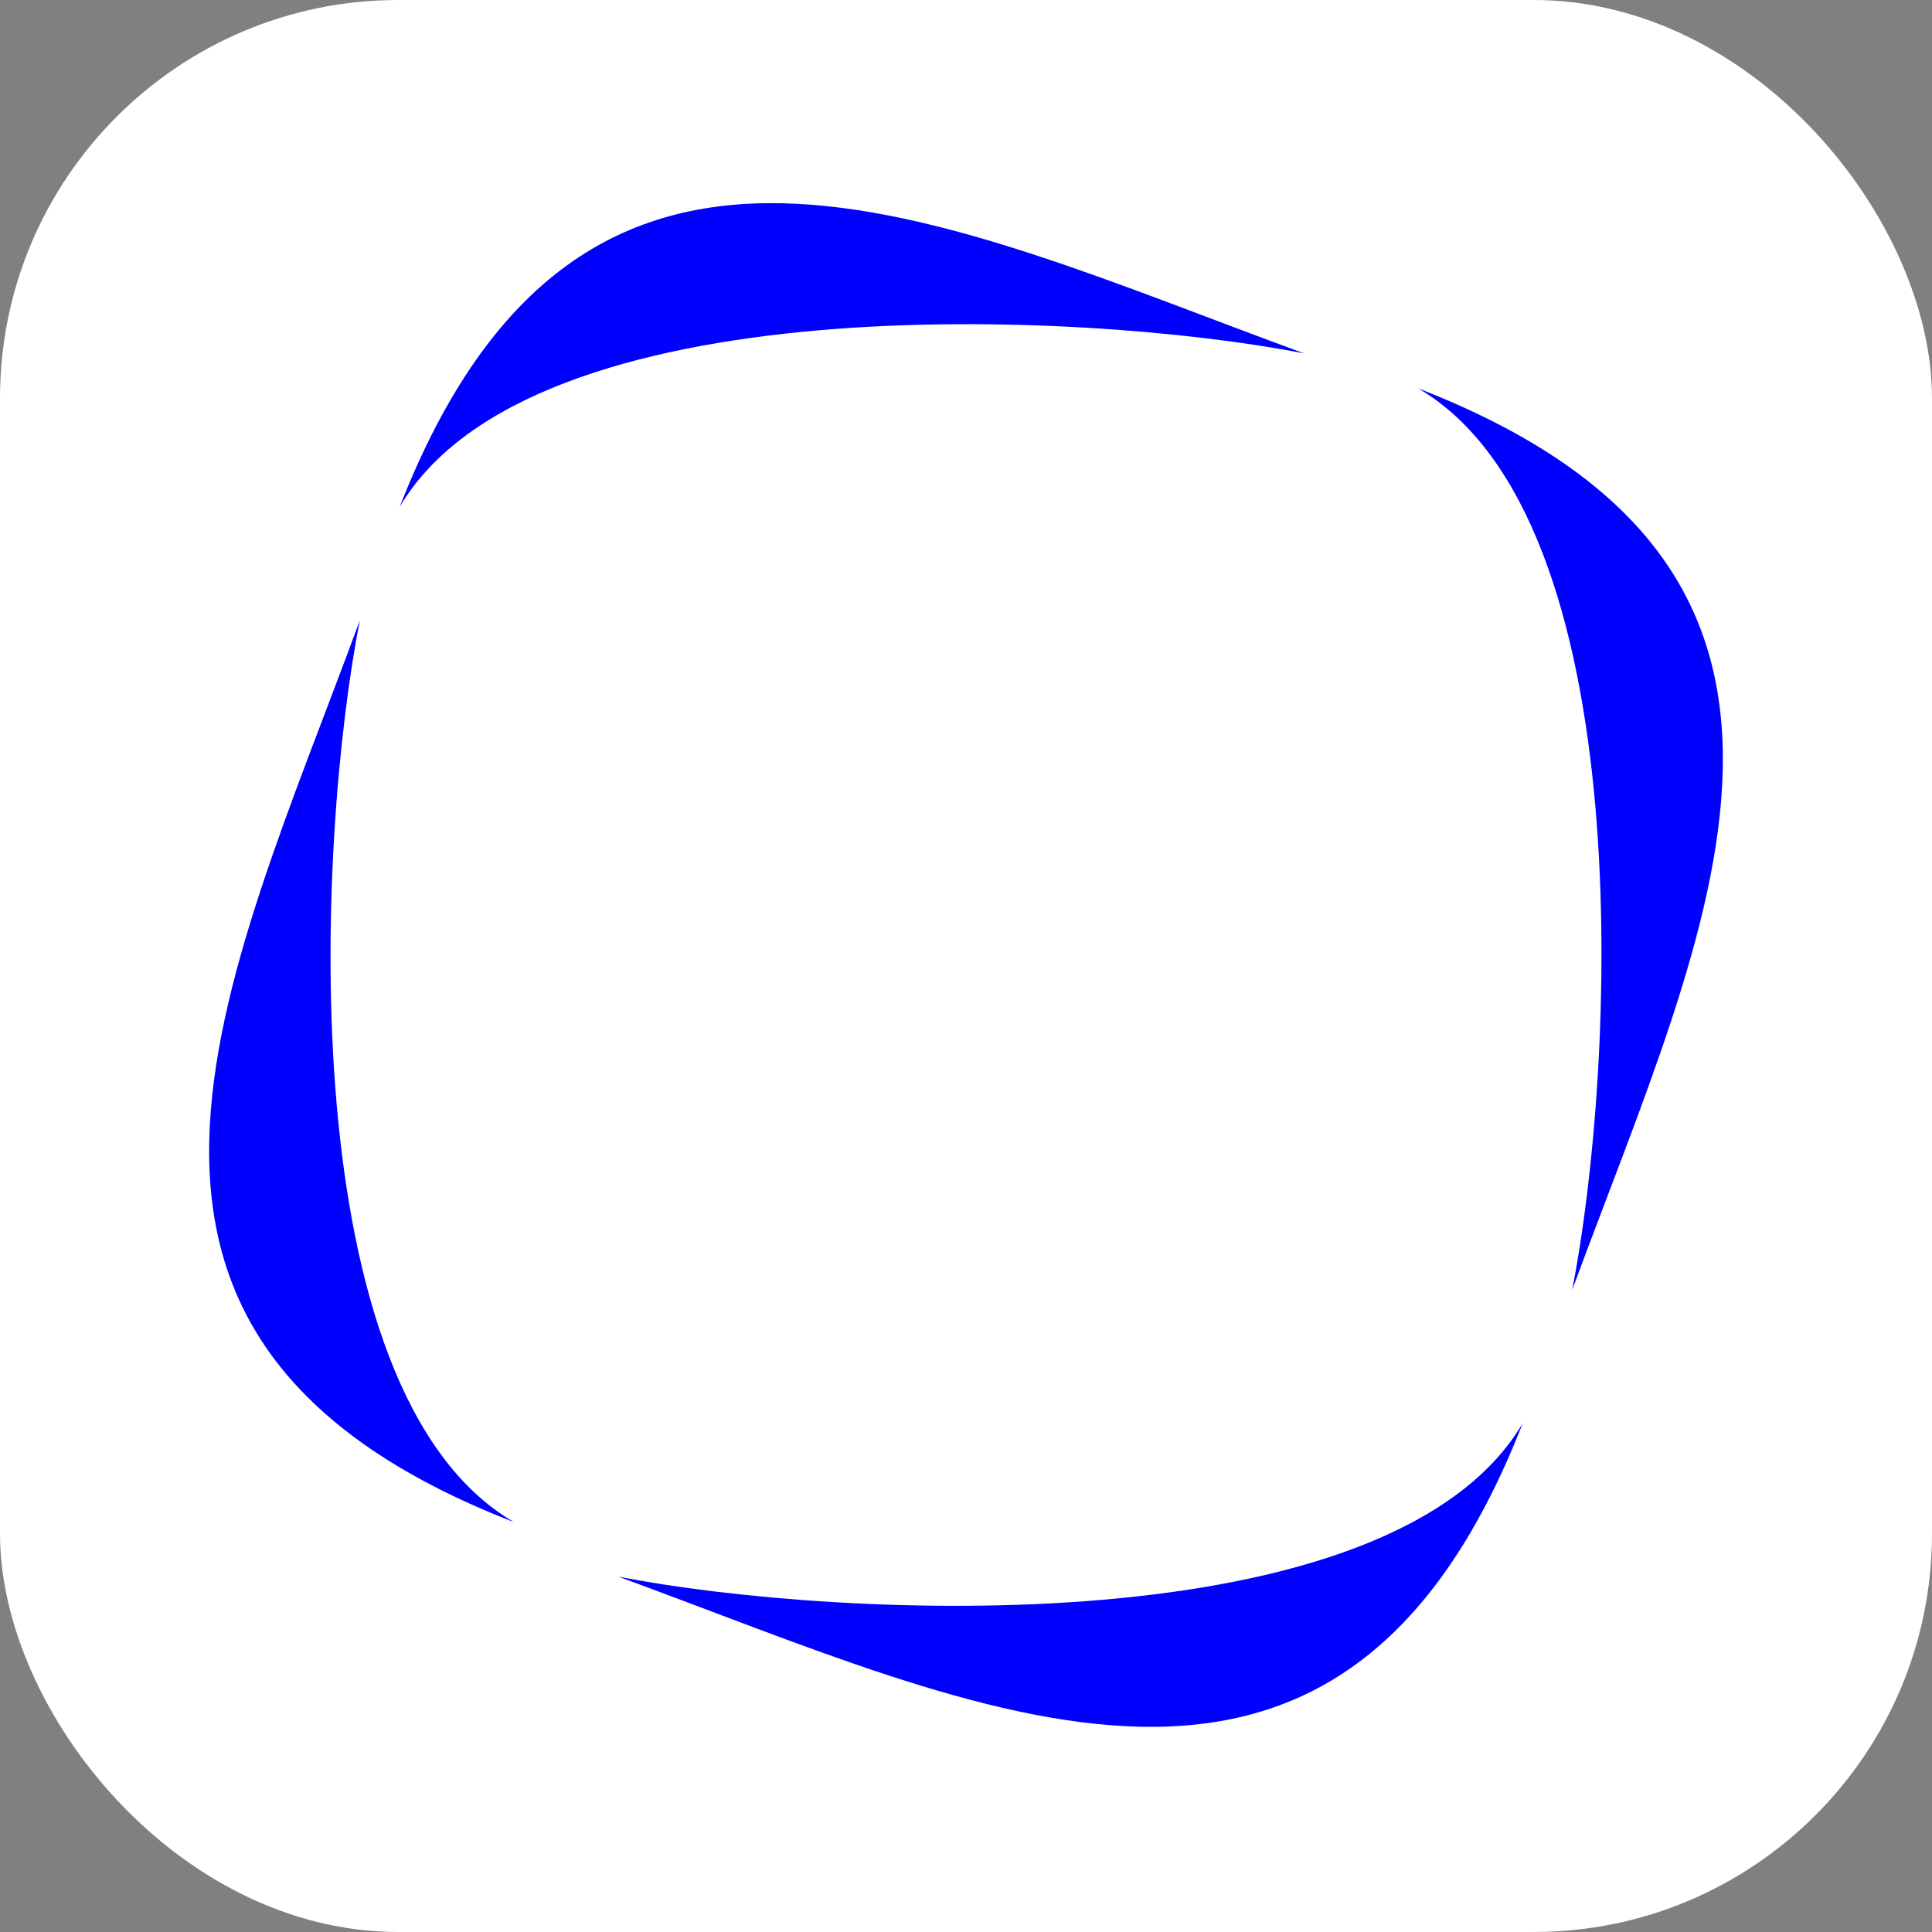
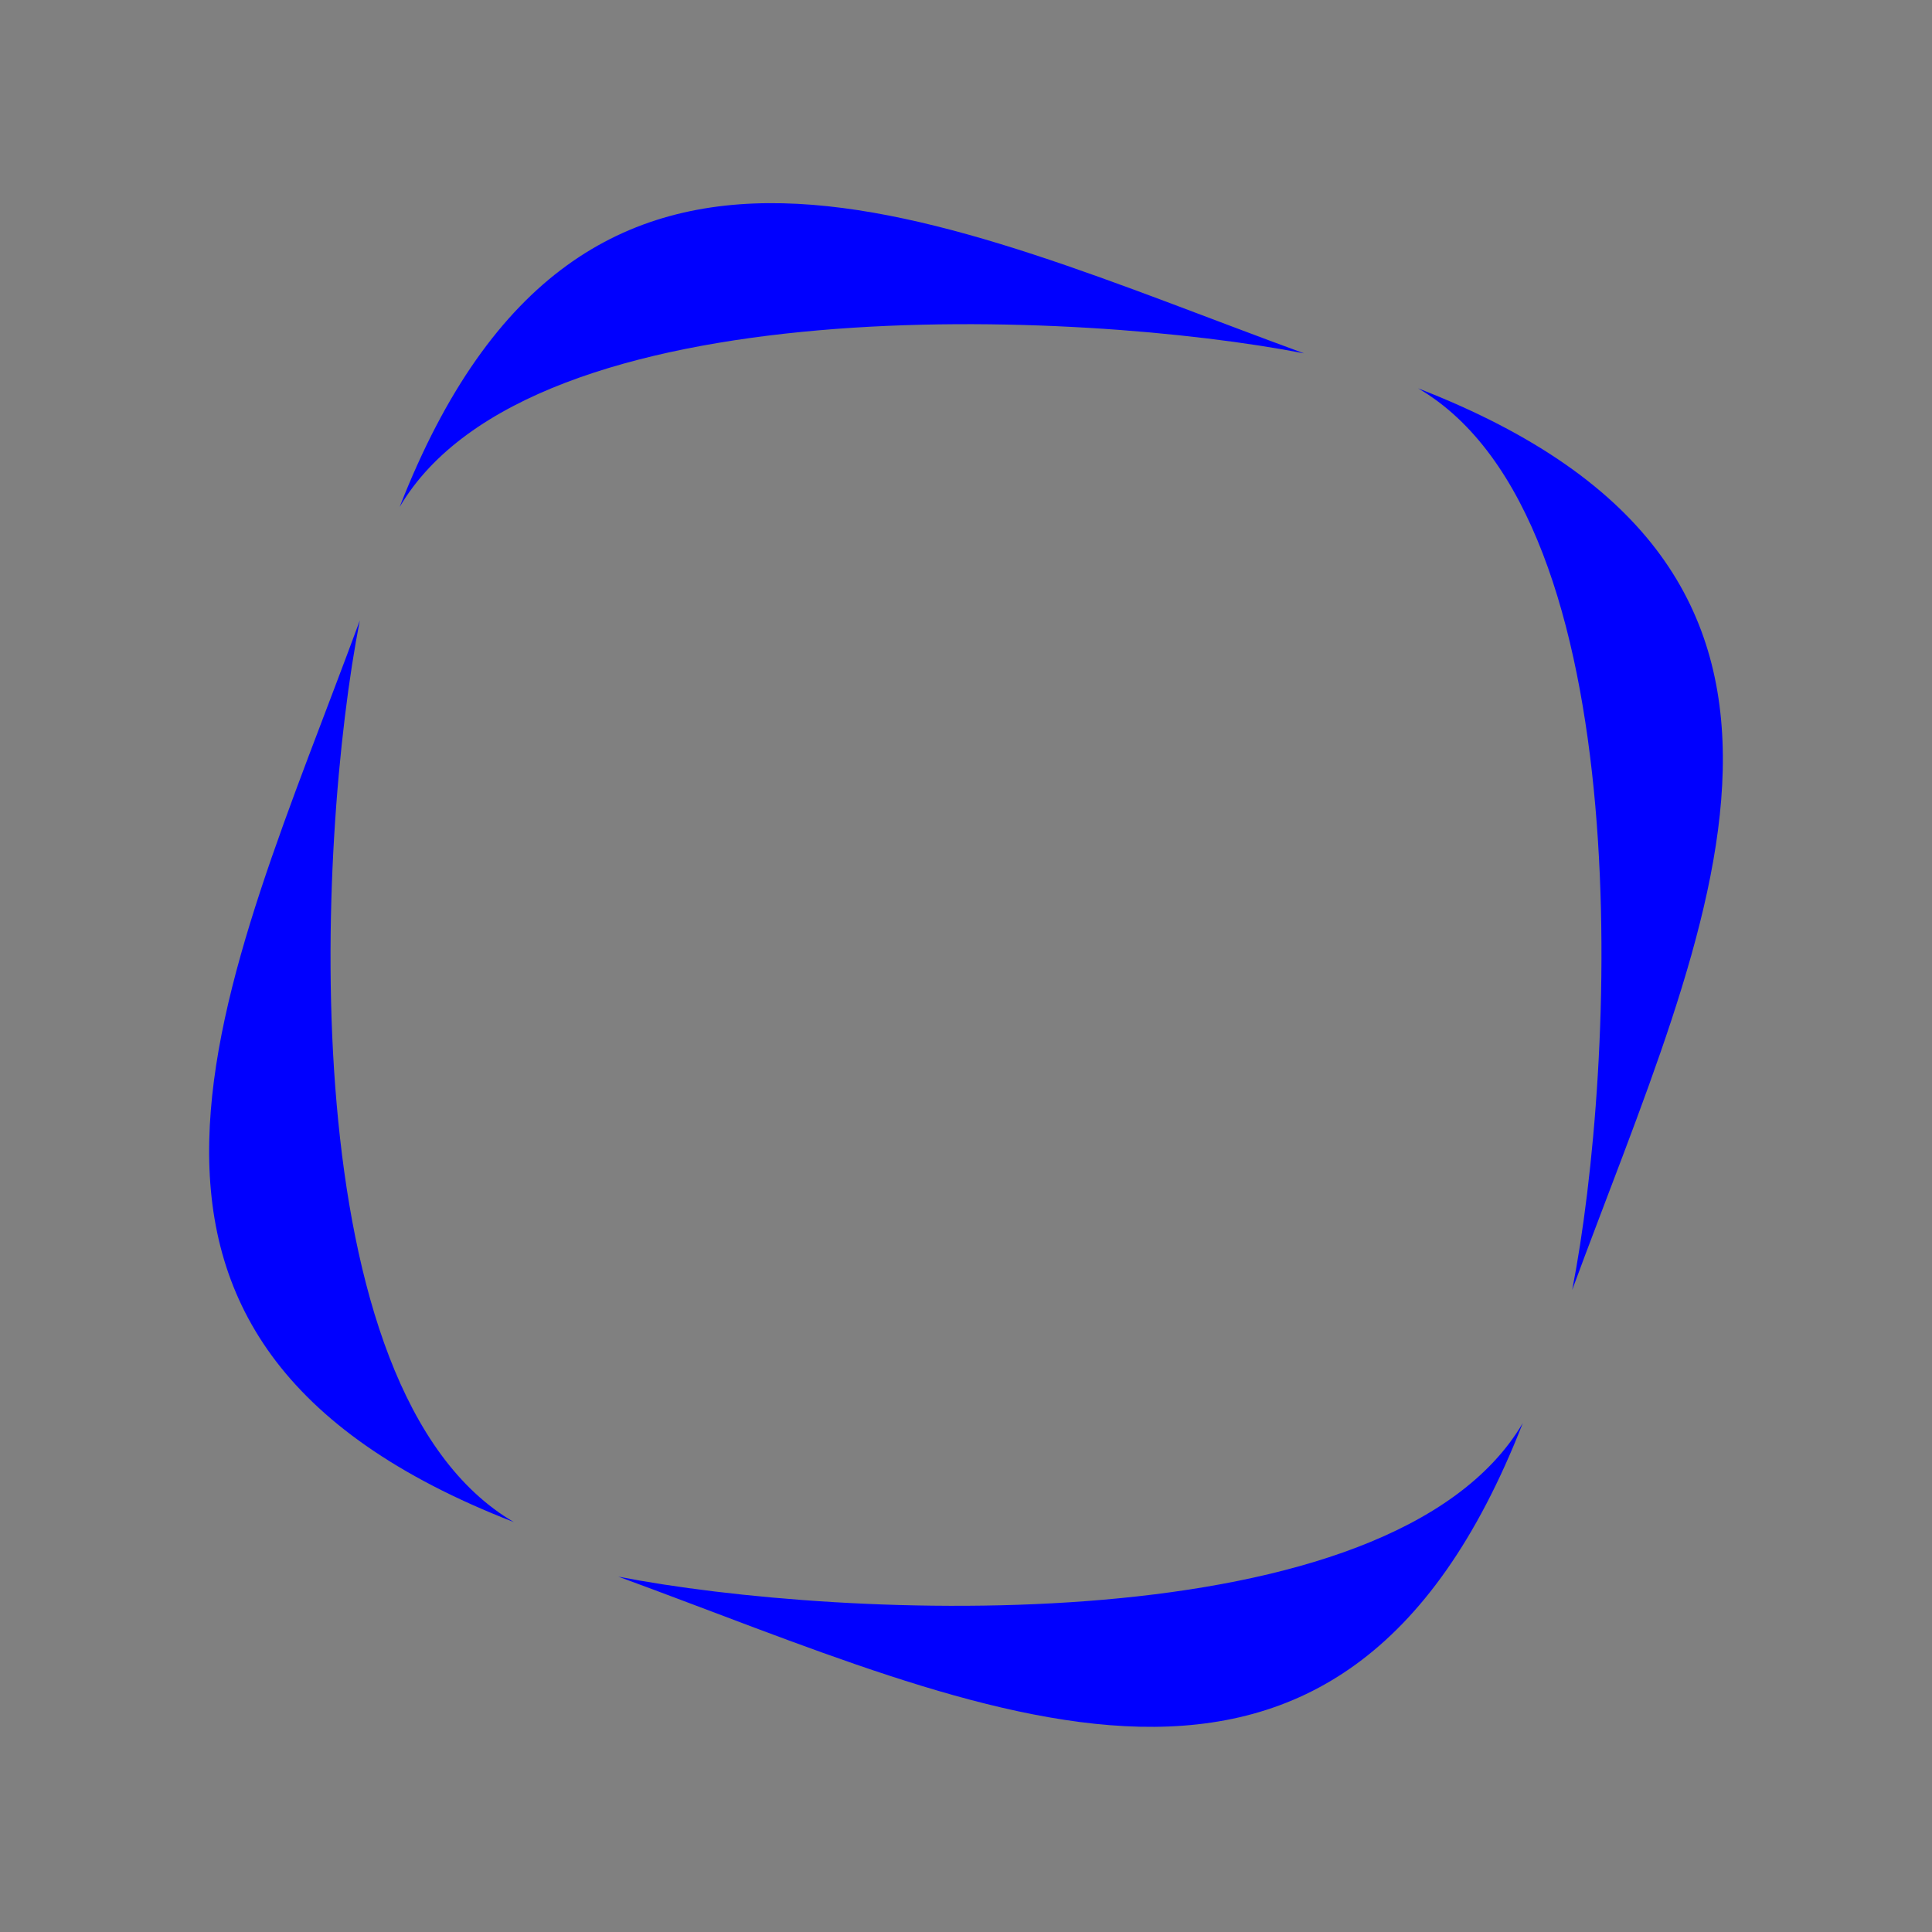
<svg xmlns="http://www.w3.org/2000/svg" width="970" height="970" viewBox="0 0 970 970" fill="none">
  <rect x="0" y="0" width="970" height="970" fill="#808080" stroke="none" />
-   <rect width="970" height="970" rx="200" fill="white" />
  <path fill-rule="evenodd" clip-rule="evenodd" d="M200.658 254.527C266.591 142.396 544.319 155.866 654.748 177.415C469.988 109.817 292.813 18.37 200.658 254.527ZM258.004 764.202C145.521 698.466 159.034 421.615 180.65 311.525C112.839 495.707 21.111 672.325 258.004 764.202ZM764.55 714.476C698.617 826.604 420.889 813.131 310.459 791.588C495.22 859.182 672.395 950.63 764.55 714.476ZM711.996 194.977C824.485 260.702 810.972 537.558 789.35 647.648C857.156 463.461 948.894 286.843 711.996 194.977Z" fill="#0000FF" />
</svg>